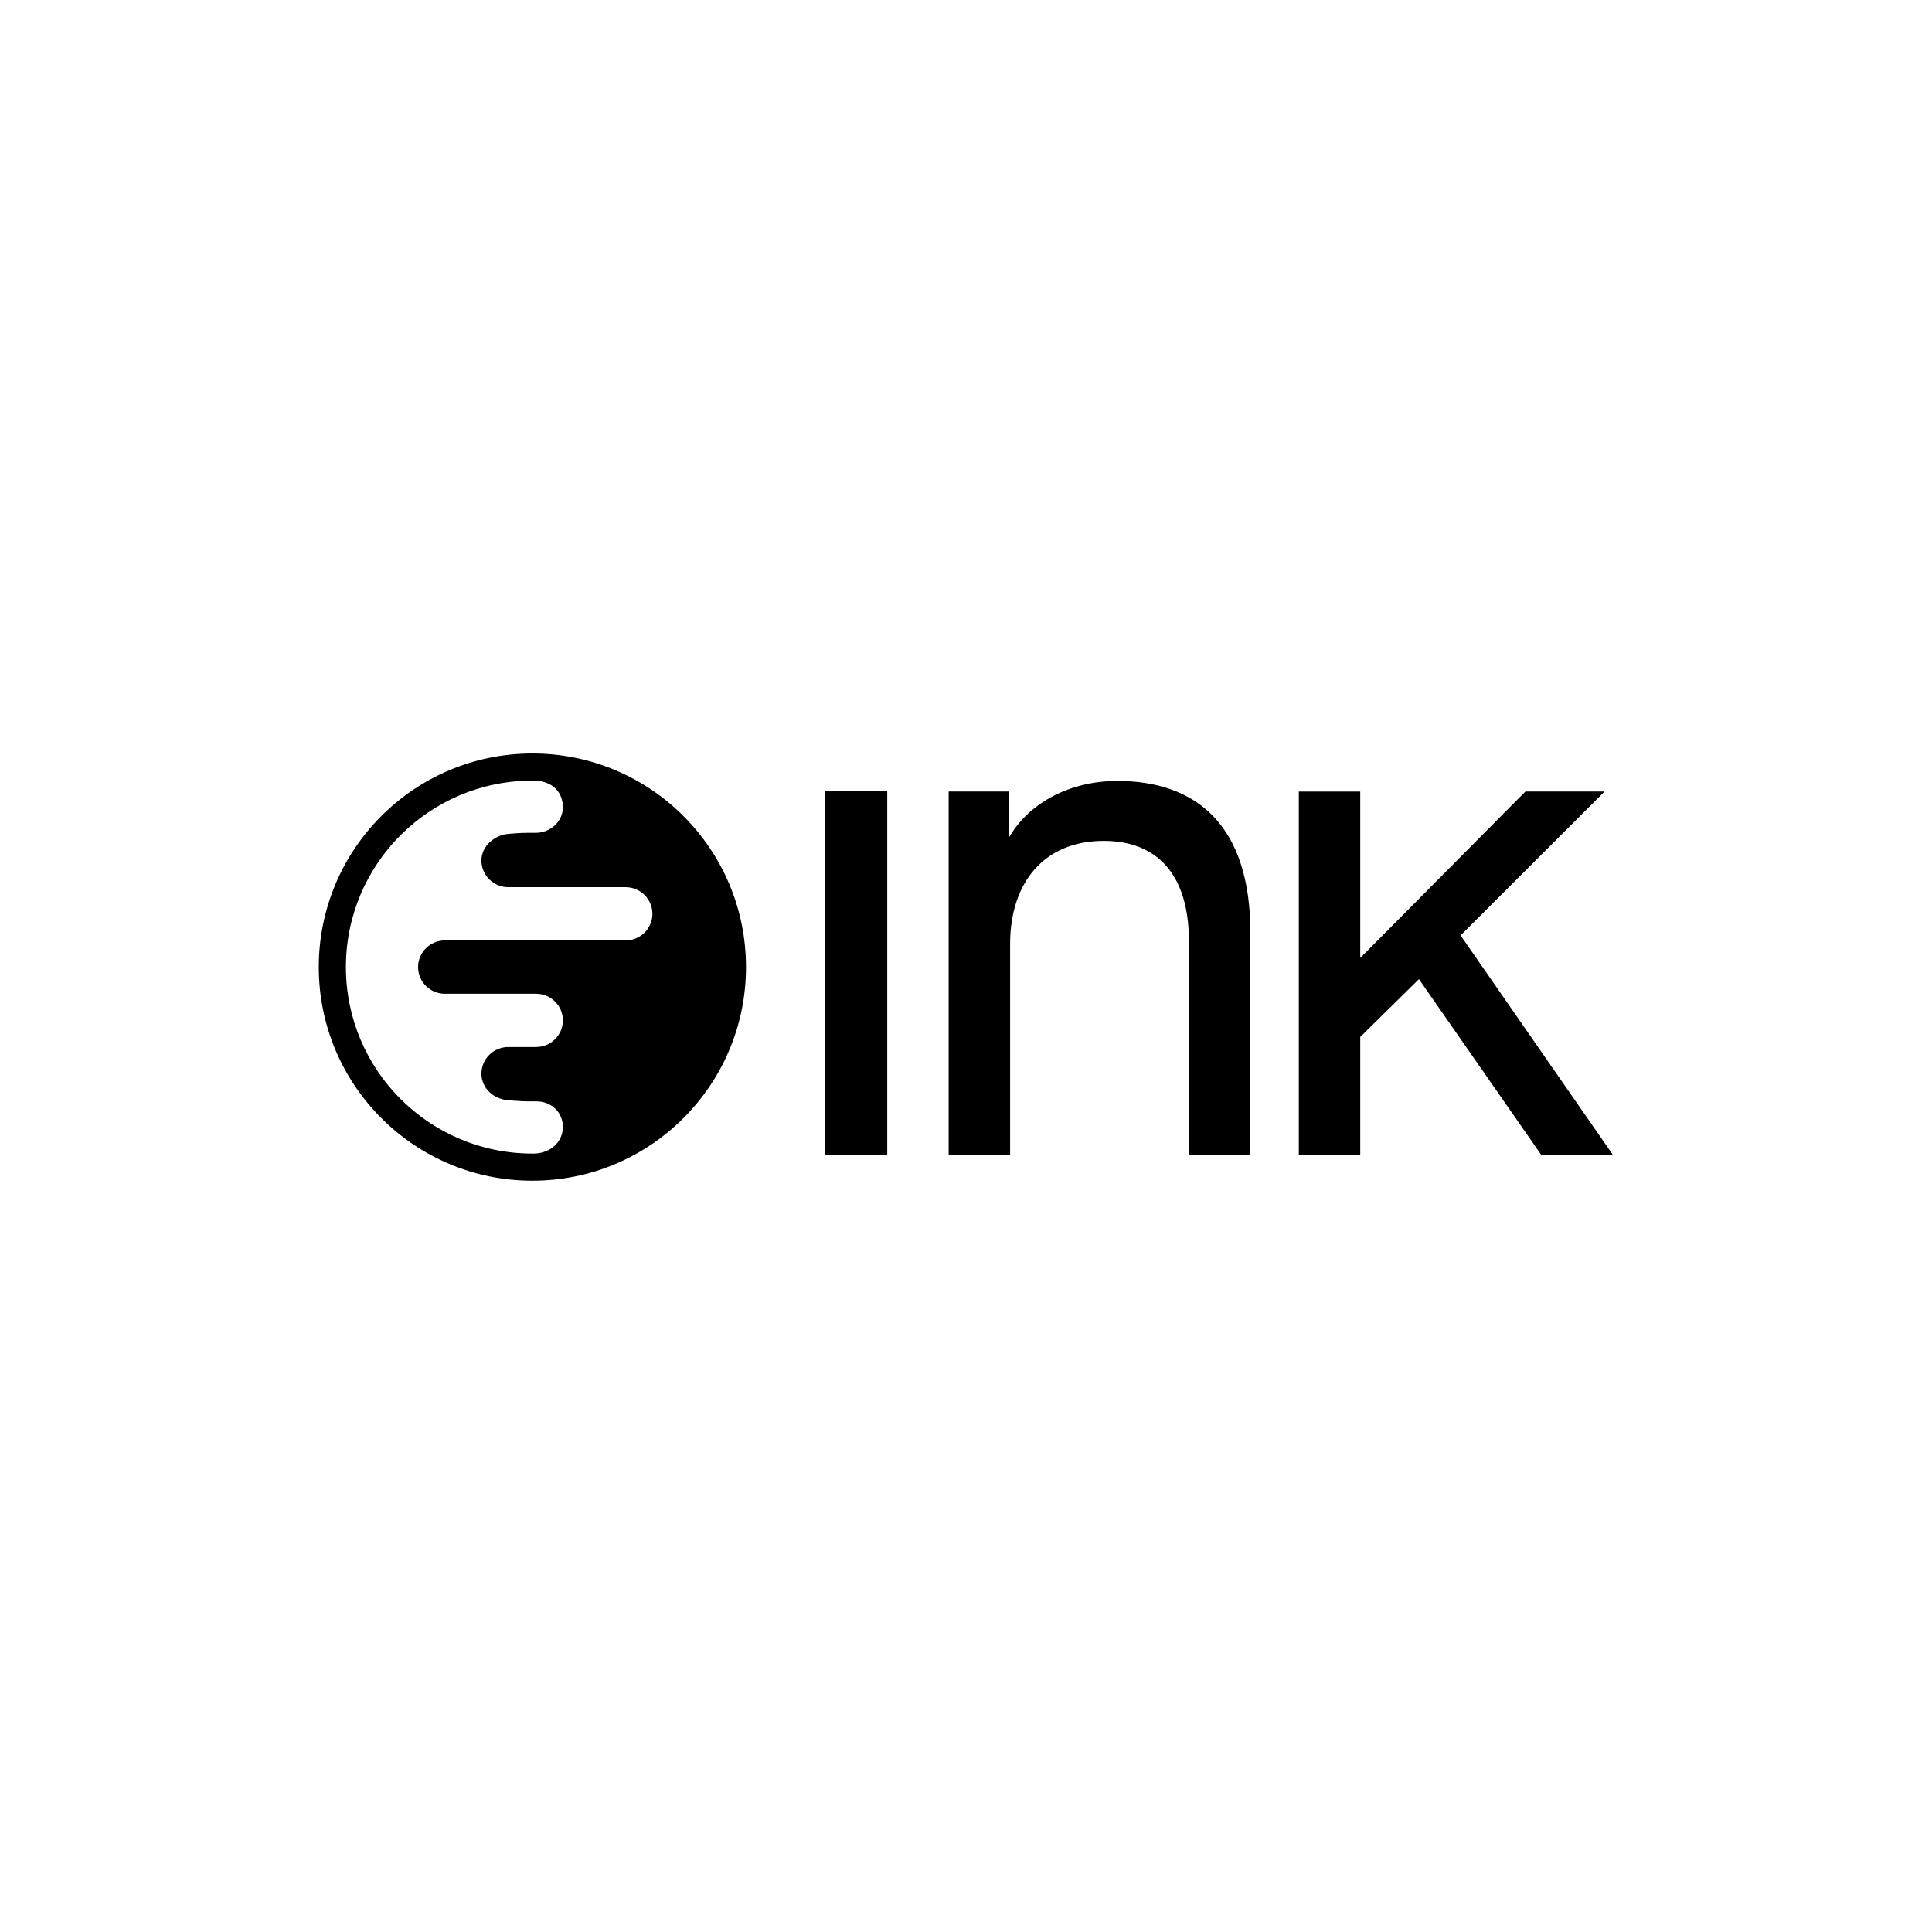
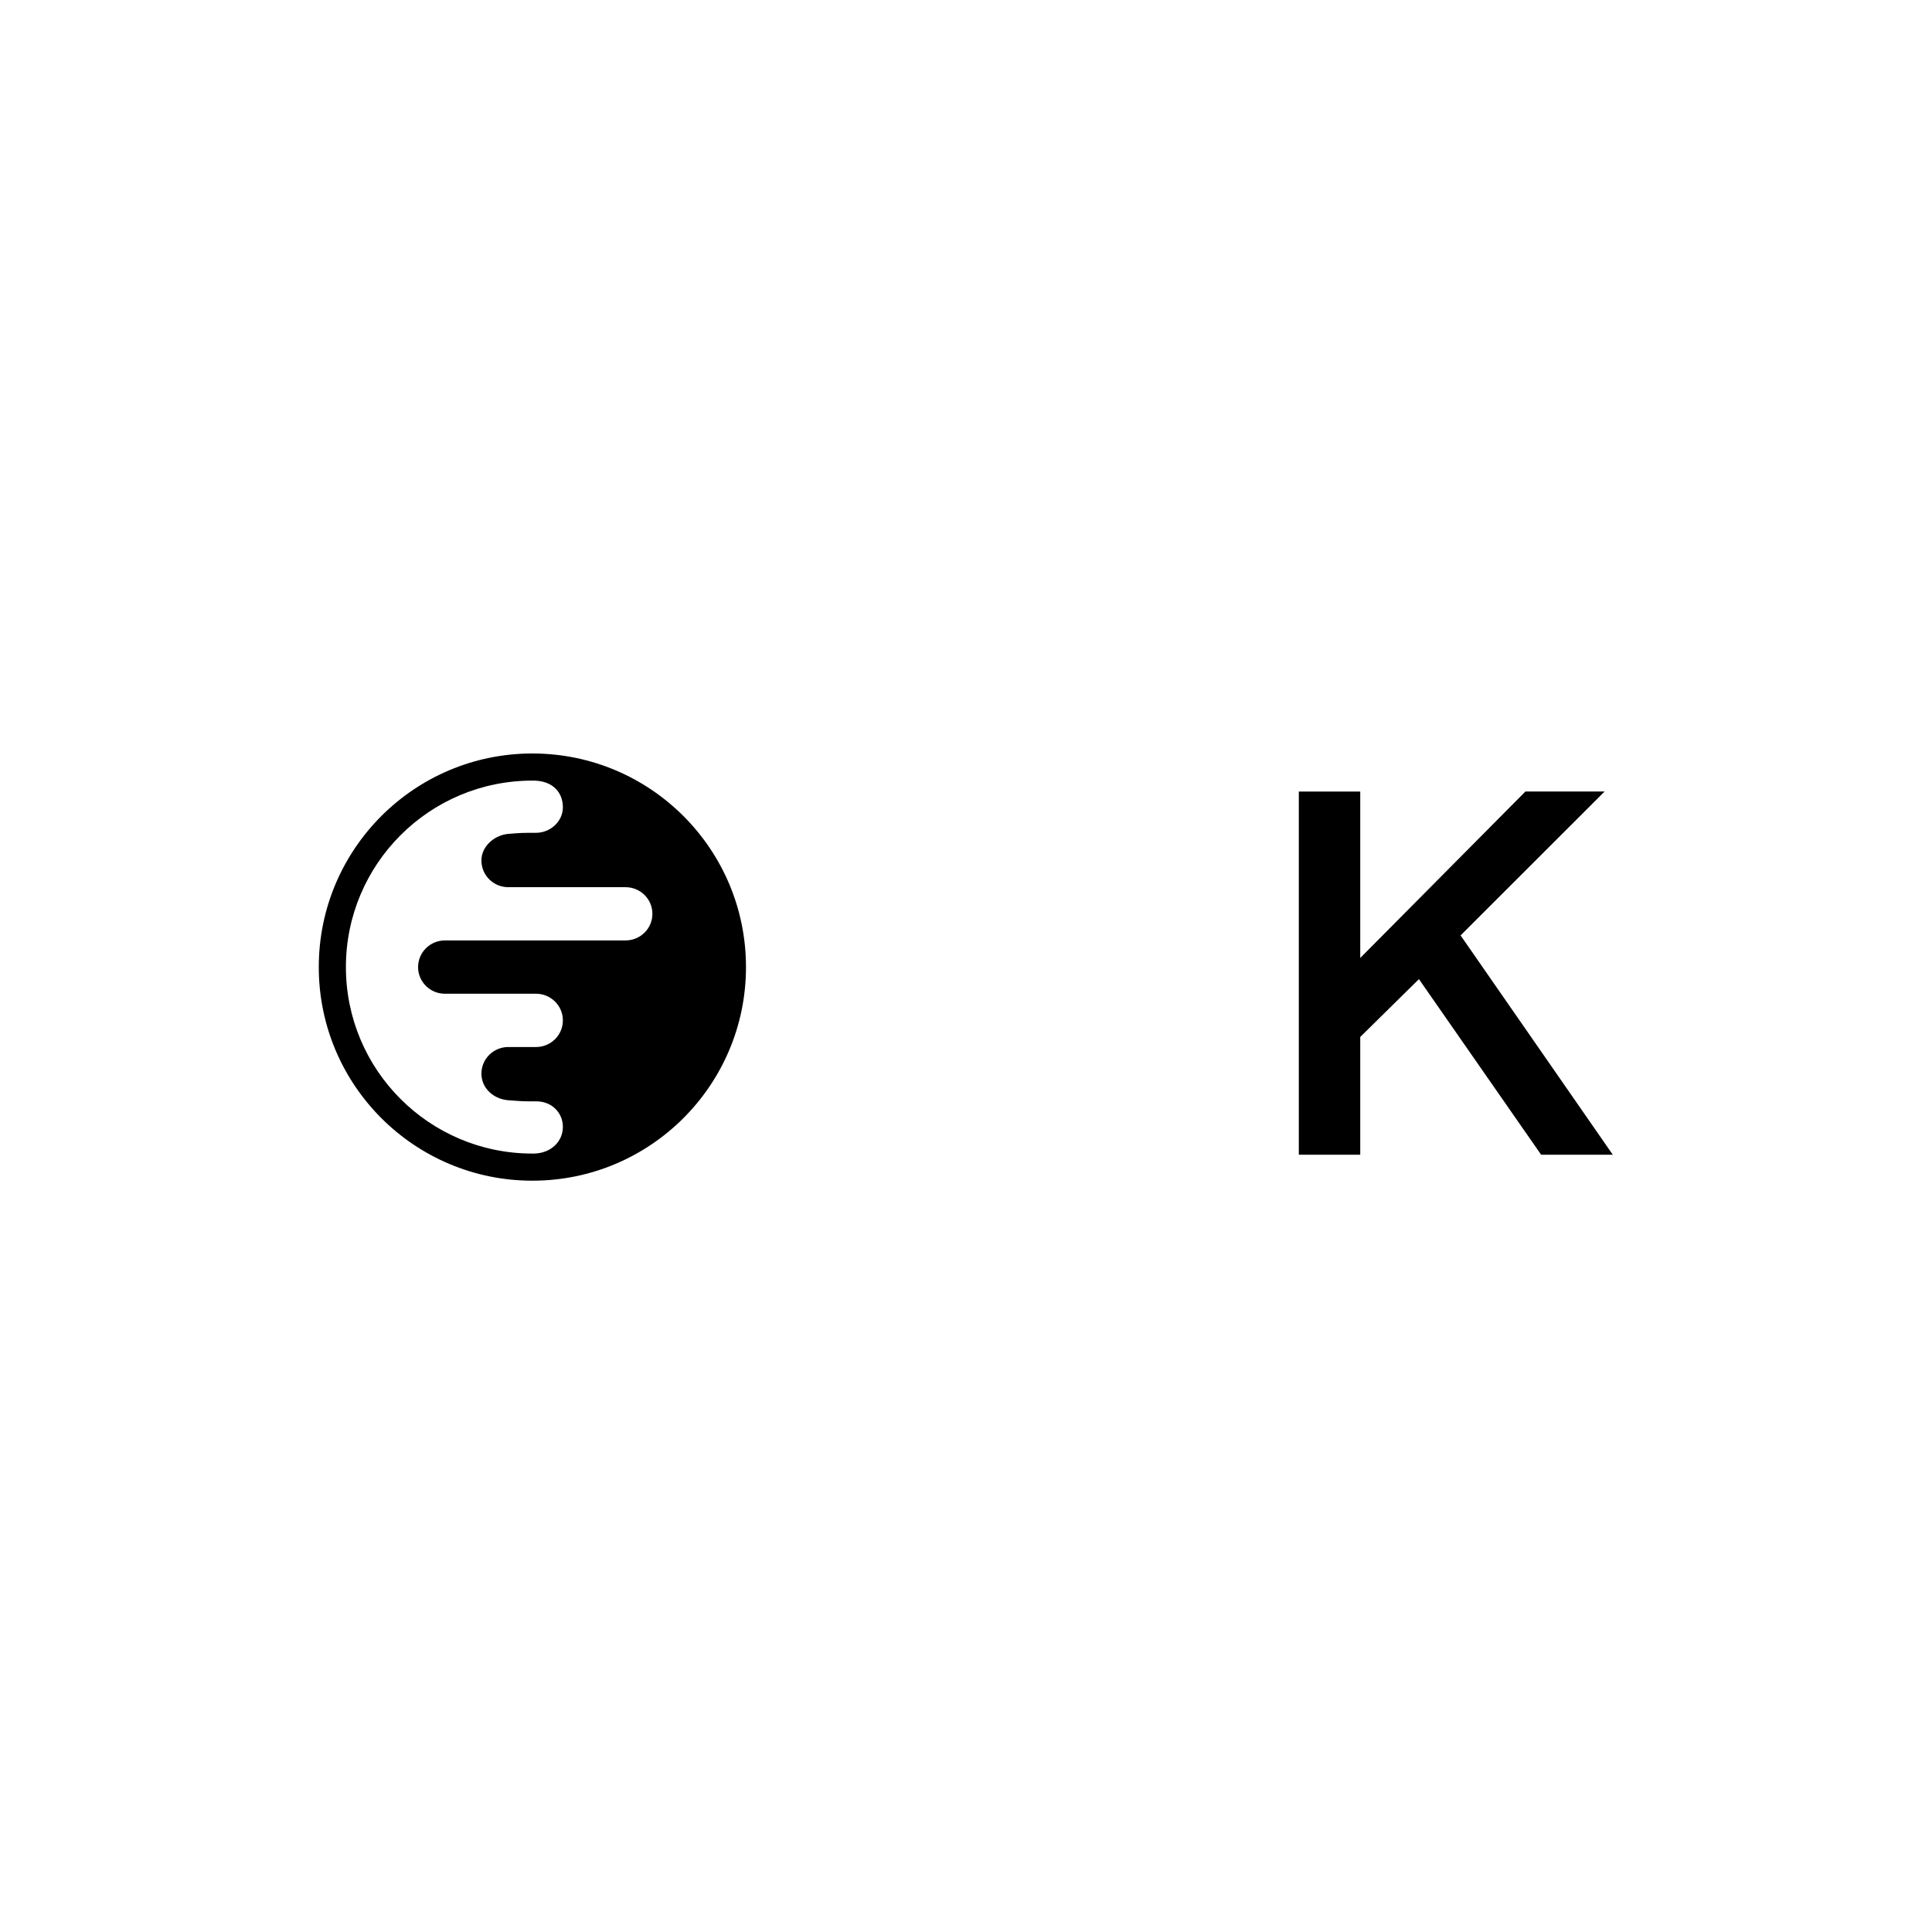
<svg xmlns="http://www.w3.org/2000/svg" width="400" height="400" viewBox="0 0 400 400" fill="none">
  <g clip-path="url(#clip0_10441_5032)">
    <g clip-path="url(#clip1_10441_5032)">
-       <path d="M196.409 163.872V239.078H209.133V195.417C209.133 182.864 216.061 174.099 228.496 174.099C239.52 174.099 246.16 180.964 246.16 194.98V239.078H258.877V193.079C258.877 170.442 247.288 161.684 231.316 161.684C221.567 161.684 212.946 166.21 208.844 173.512V163.872H196.409Z" fill="black" />
      <path d="M268.908 239.077V163.878H281.624V198.336L315.826 163.871H332.222L302.398 193.666L333.914 239.077H319.076L293.776 202.718L281.624 214.69V239.077H268.908Z" fill="black" />
-       <path d="M170.771 239.078V163.734H183.693V239.078H170.771Z" fill="black" />
      <path fill-rule="evenodd" clip-rule="evenodd" d="M154.449 200.224C154.449 175.8 134.649 156 110.224 156C85.8 156 66 175.8 66 200.224C66 224.649 85.8 244.449 110.224 244.449C134.649 244.449 154.449 224.649 154.449 200.224ZM116.536 233.323C116.536 236.323 114.074 238.762 110.579 238.832C110.482 238.832 110.385 238.833 110.288 238.833H110.161C88.867 238.799 71.616 221.526 71.616 200.225C71.616 178.902 88.901 161.616 110.224 161.616C110.339 161.616 110.454 161.616 110.569 161.617C114.513 161.688 116.536 164.126 116.536 167.126C116.536 170.179 113.837 172.426 110.978 172.426C108.119 172.426 107.978 172.426 105.241 172.646C102.504 172.865 99.673 175.112 99.673 178.156C99.673 181.218 102.161 183.684 105.241 183.684H129.516C132.587 183.684 135.074 186.15 135.074 189.195C135.074 192.239 132.587 194.705 129.516 194.705H92.126C89.046 194.705 86.559 197.18 86.559 200.233C86.559 203.278 89.046 205.744 92.126 205.744H110.978C114.049 205.744 116.536 208.21 116.536 211.263C116.536 214.307 114.049 216.774 110.978 216.774H105.241C102.161 216.774 99.673 219.24 99.673 222.284C99.673 225.337 102.223 227.566 105.241 227.794C105.479 227.812 105.696 227.829 105.897 227.844C106.959 227.925 107.539 227.969 108.12 227.994C108.82 228.023 109.521 228.023 111.067 228.023C114.138 228.023 116.536 230.278 116.536 233.323Z" fill="black" />
    </g>
  </g>
  <defs>
    <clipPath id="clip0_10441_5032">
      <rect width="400" height="400" fill="white" />
    </clipPath>
    <clipPath id="clip1_10441_5032">
      <rect width="268" height="88.449" fill="white" transform="translate(66 156)" />
    </clipPath>
  </defs>
</svg>